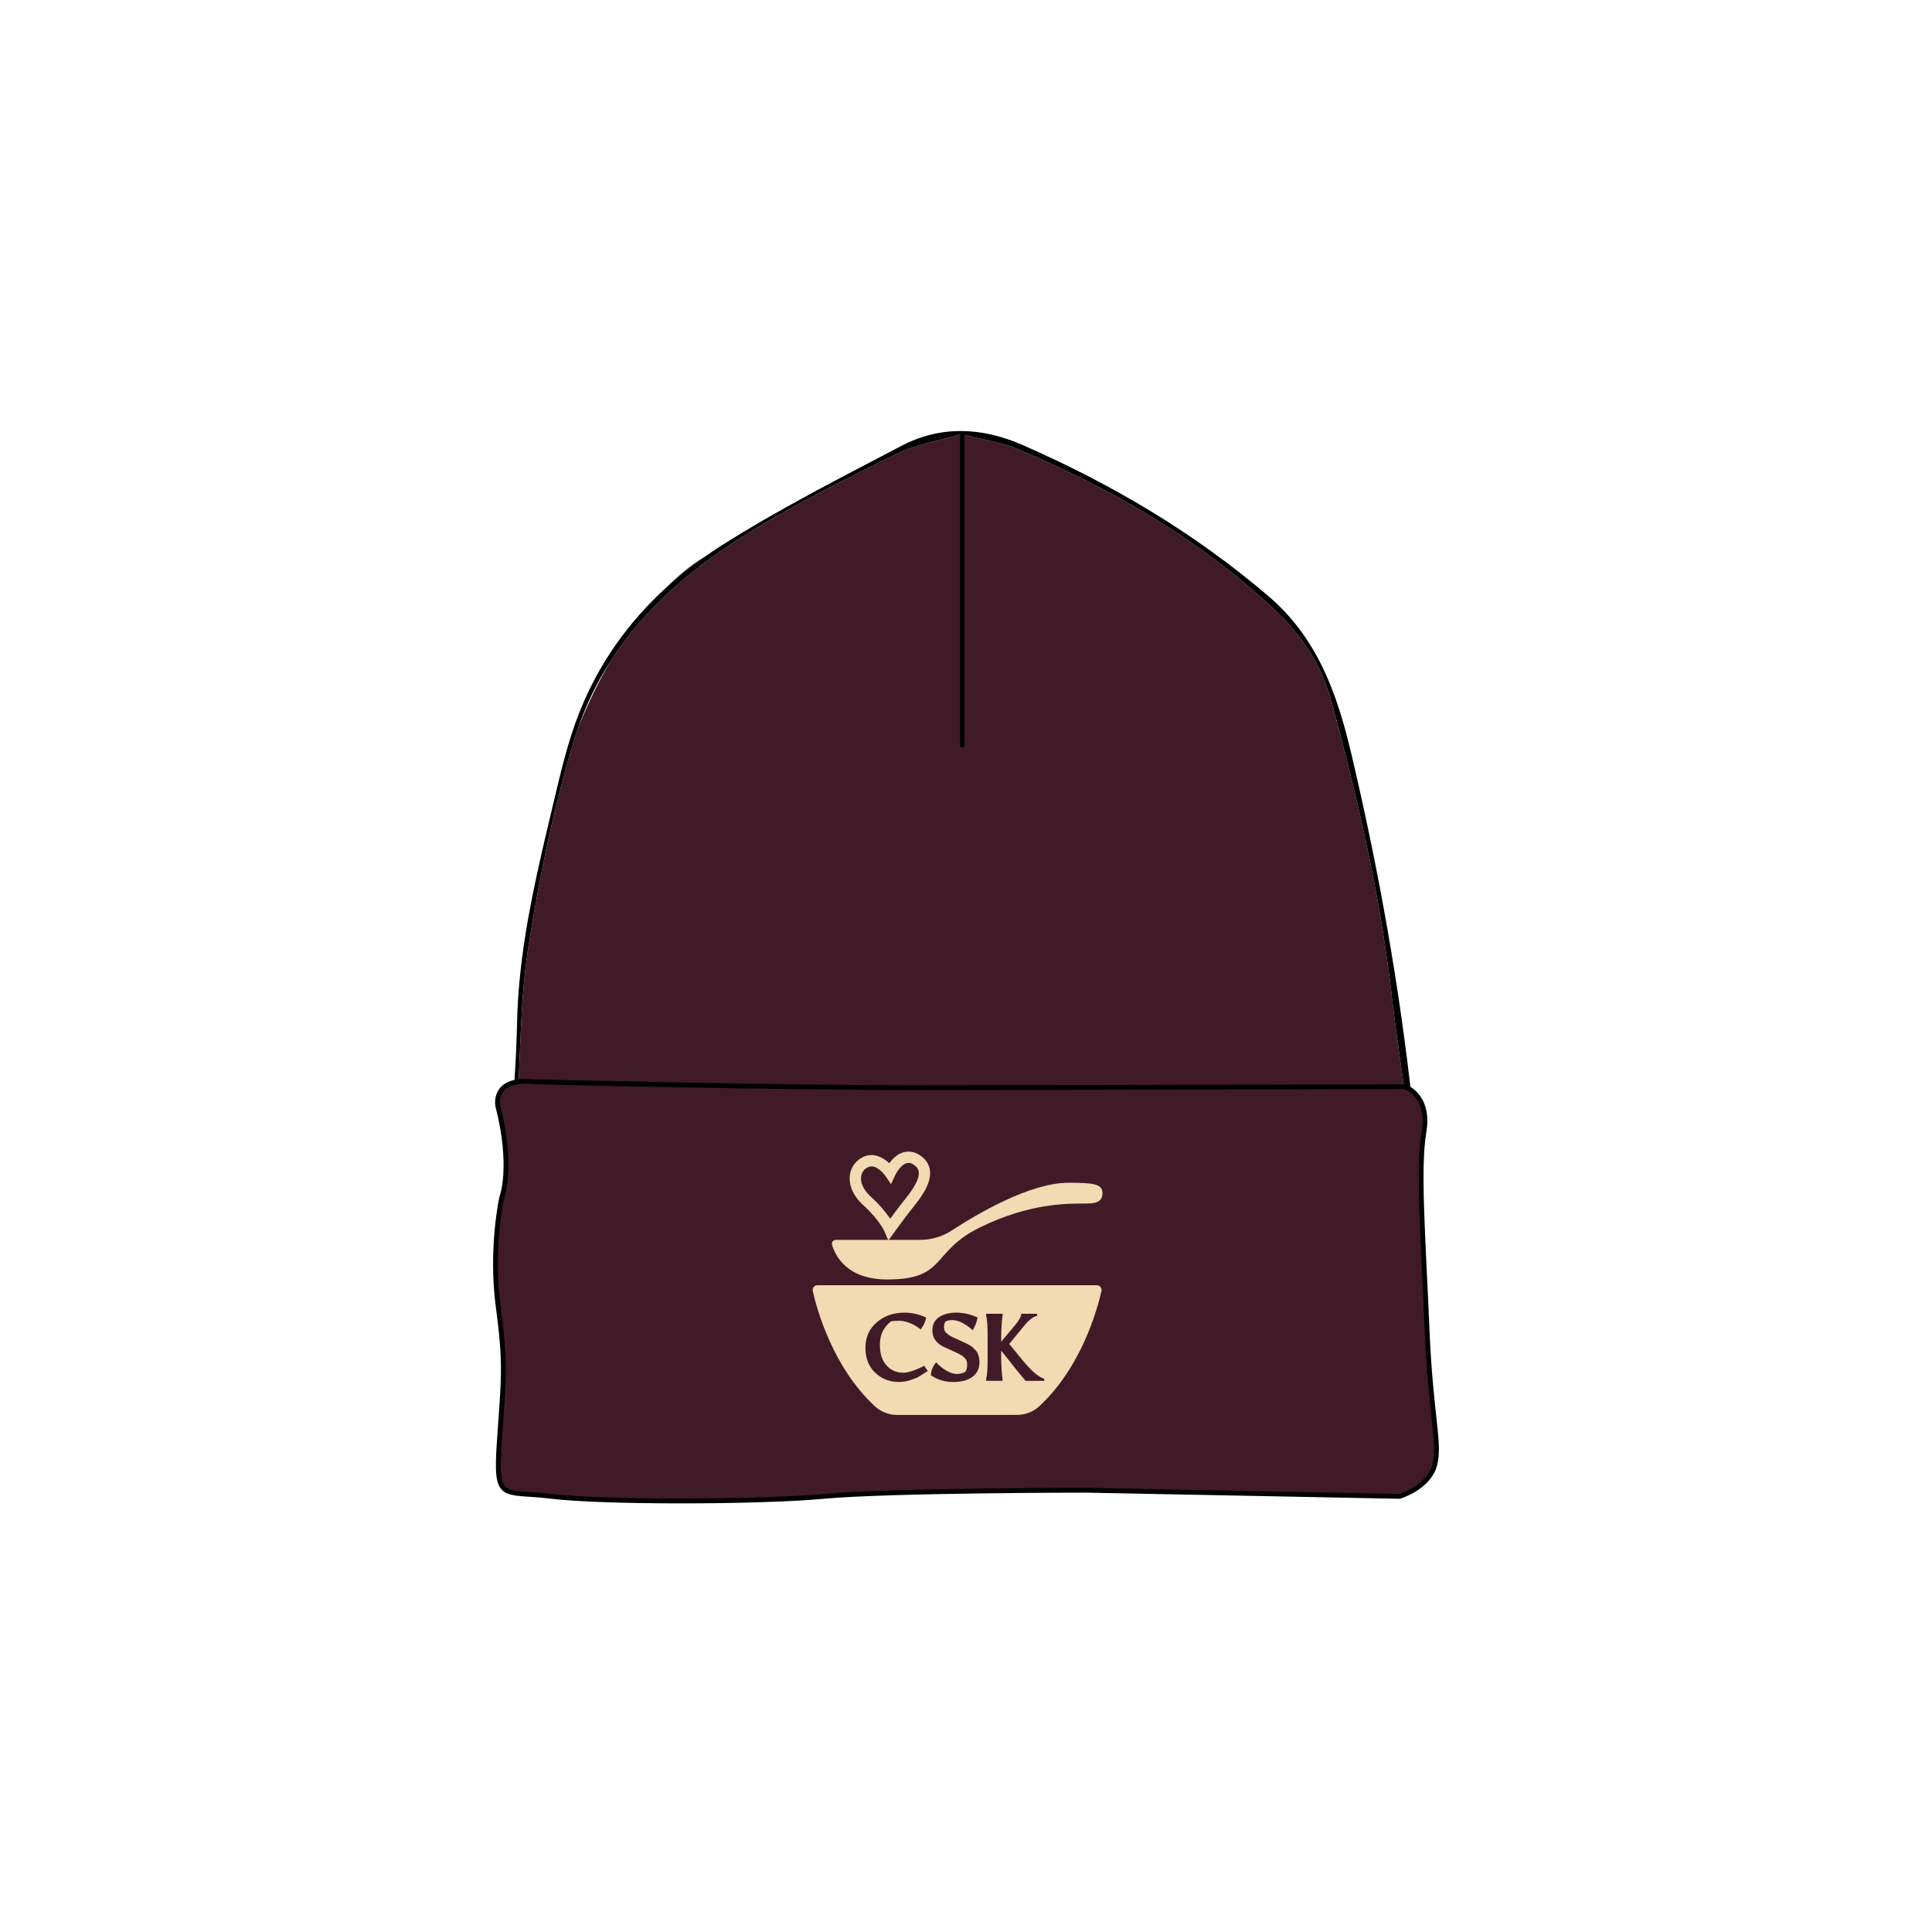
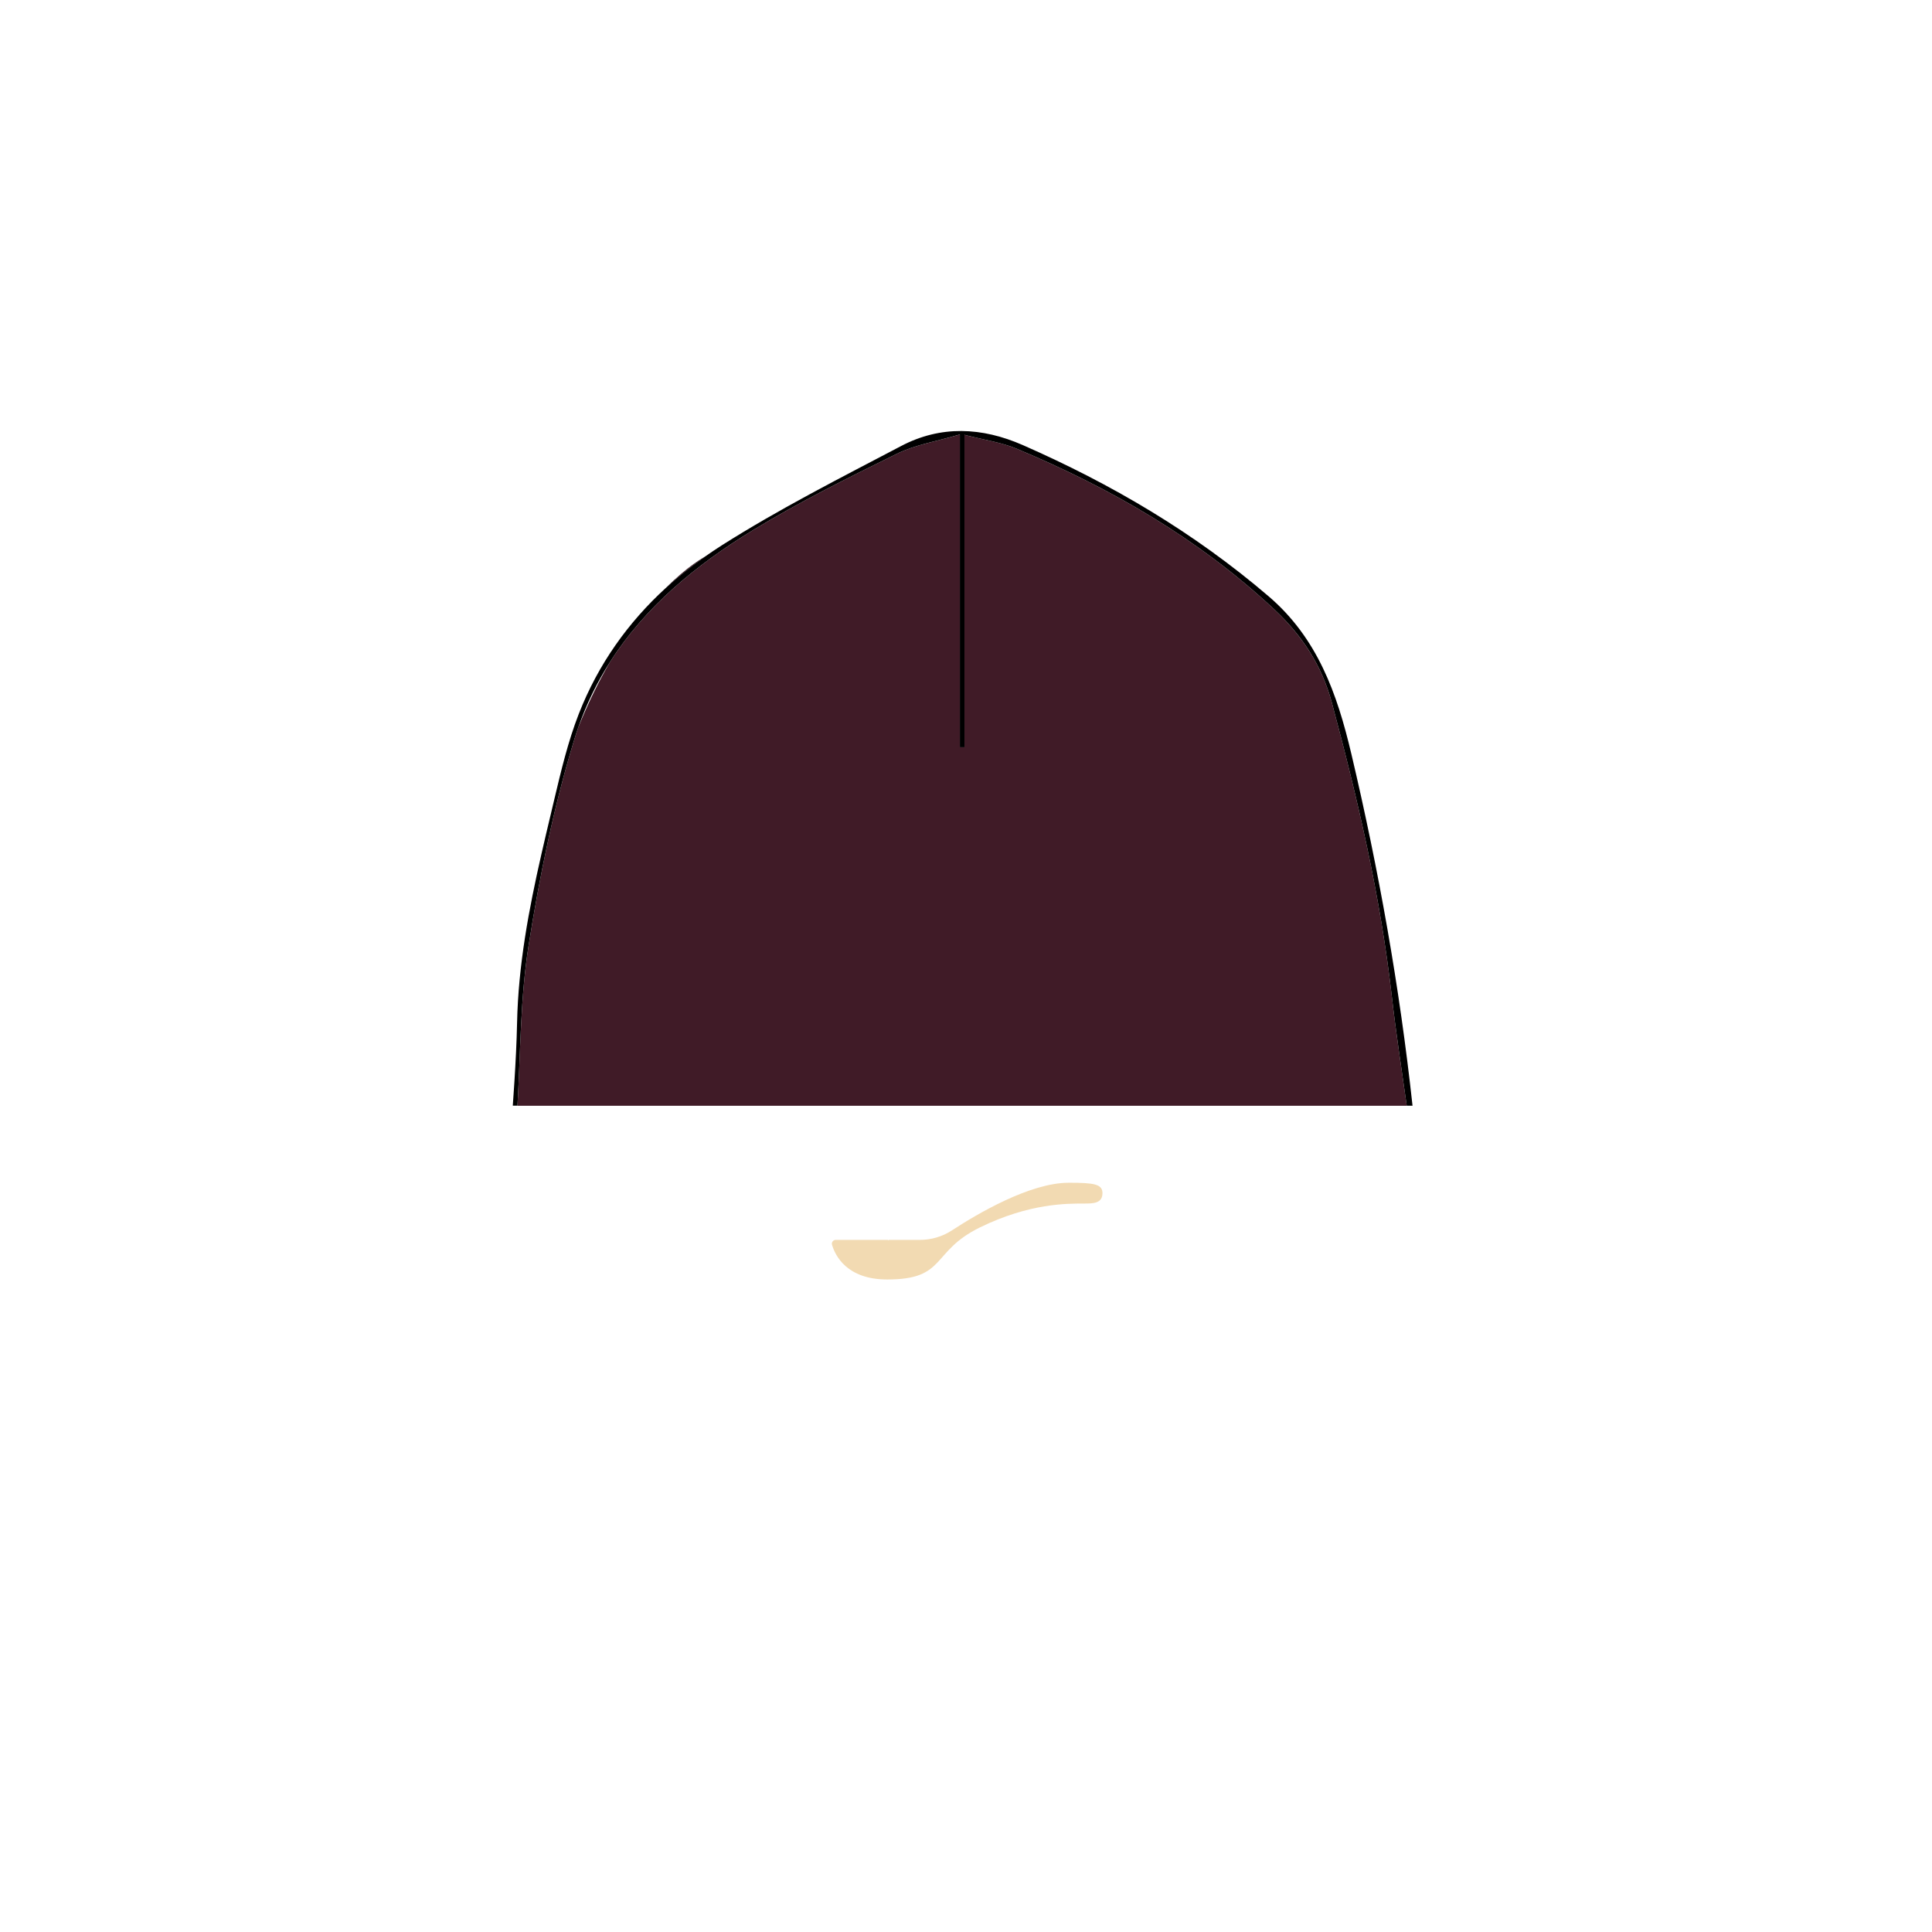
<svg xmlns="http://www.w3.org/2000/svg" id="Layer_1" data-name="Layer 1" width="1200" height="1200" viewBox="0 0 1200 1200">
  <g>
    <path d="M599.04,270.09v.06l.42.04c-.14-.04-.28-.07-.42-.1Z" fill="#401b27" stroke-width="0" />
    <path d="M827.27,436.55c-6.38-23.75-18.87-42.27-36.04-58.28-47.24-44.02-101.59-75.18-159.67-99.52-9.51-3.99-19.96-5.44-32.1-8.56l-.42-.04v193.99c-.95,0-1.9,0-2.85,0v-194.29c-14.37,4.28-27.61,6.32-39.24,12.05-30.28,14.89-60.65,29.95-89.55,47.58-35.18,21.45-66.72,47.45-88.65,81.91-6.68,11.51-13.31,24.84-19.51,40.22-.84,2.4-1.66,4.83-2.41,7.3-12.8,41.71-21.67,85.11-28.52,128.43-5.16,32.64-4.99,66.23-6.91,99.46h552.36c-3.22-22.72-6.71-45.41-9.31-68.21-7.07-61.93-21.09-122.16-37.18-182.02Z" fill="#401b27" stroke-width="0" />
    <path d="M437.5,345.97s-10.01,5.25-24.04,19.32c7.7-7.05,15.9-13.57,24.52-19.61-.16.1-.31.19-.47.29Z" fill="#401b27" stroke-width="0" />
    <path d="M321.4,686.79c1.92-33.22,1.75-66.82,6.91-99.46,6.85-43.32,15.72-86.72,28.52-128.43.76-2.47,1.57-4.9,2.41-7.3,5.11-14.6,11.7-27.95,19.51-40.22,21.93-34.46,53.47-60.46,88.65-81.91,28.9-17.62,59.27-32.69,89.55-47.58,11.63-5.72,24.88-7.77,39.24-12.05v194.29c.95,0,1.9,0,2.85,0v-194.05c.14.04.27.07.42.1,12.13,3.12,22.59,4.58,32.1,8.56,58.08,24.34,112.43,55.5,159.67,99.52,17.18,16,29.66,34.53,36.04,58.28,16.08,59.86,30.11,120.09,37.18,182.02,2.6,22.8,6.09,45.49,9.31,68.21h3.59c-8.01-73.72-20.99-146.5-38-218.53-8.83-37.42-21.02-71.9-51.41-97.89-46.53-39.8-97.8-69.82-152.65-93.9-25.33-11.11-50.9-12.39-75.6.59-37.55,19.73-75.52,38.93-111.41,61.7-3.51,2.22-6.93,4.55-10.31,6.92-8.61,6.04-16.82,12.56-24.52,19.61-23.11,21.16-41.77,46.97-53.96,78.16-6.71,17.19-11.04,35.5-15.35,53.69-.57,2.4-1.13,4.79-1.7,7.18-2.1,8.8-4.19,17.61-6.2,26.42-7.81,34.3-14.32,68.84-15.07,104.56-.26,12.21-.89,24.41-1.66,36.61-.31,4.96-.65,9.92-1,14.87h2.88Z" stroke-width="0" />
-     <path d="M331.27,671.91s148.55,3.63,234.5,3.63,306.71-.59,306.71-.59c0,0,15.83,5.19,11.95,28.06-3.87,22.87-.42,66.3,1.9,121.96,2.32,55.65,8.52,71.67,4.65,85.39-3.87,13.72-21.68,19.06-21.68,19.06l-194.35-3.81s-121.57,0-163.38,3.81c-41.81,3.81-137.83,3.81-168.8,0-30.97-3.81-35.23,4.1-32.62-34.21,2.61-38.31,4.22-46.89-.65-83.2-4.87-36.31,2.1-68.05,2.1-68.05,0,0,7.44-18.58-2.43-57.18,0,0-3.46-17.64,22.1-14.87Z" fill="#401b27" stroke="#000" stroke-miterlimit="10" stroke-width="3" />
  </g>
  <g>
-     <path d="M681.21,798.28h-173.48c-1.91,0-3.33,1.76-2.91,3.62,2.56,11.39,12.33,47.13,38.5,71.49,3.77,3.51,8.74,5.48,13.9,5.47l74.53-.03c5.14,0,10.09-1.95,13.86-5.46,26.15-24.33,35.94-60.03,38.52-71.47.42-1.87-1-3.63-2.91-3.63M570.17,855.35c-1.09.6-2.78,1.25-5.06,1.96-2.28.71-4.55,1.07-6.81,1.07-5.75,0-10.65-1.92-14.7-5.77-4.05-3.85-6.07-9-6.07-15.47s2.33-11.72,6.99-15.77c4.66-4.05,10.44-6.07,17.34-6.07,4.64,0,9.12,1.03,13.45,3.09-.52,2.5-1.65,4.94-3.39,7.32-2.74-2.02-5.22-3.42-7.44-4.19-2.22-.77-4.25-1.16-6.1-1.16s-3.44.1-4.79.3c-2.06,1.43-3.76,3.37-5.09,5.83-1.33,2.46-1.99,5.41-1.99,8.87,0,5.47,1.38,9.72,4.14,12.73,2.76,3.02,6.2,4.52,10.32,4.52,3.09,0,7.46-1.43,13.09-4.28l2.2,3.21c-2.98,1.94-5.01,3.21-6.1,3.81M603.97,855.23c-2.92,2.1-6.9,3.15-11.96,3.15s-9.67-1.39-13.83-4.17c.12-2.86,1.21-5.53,3.27-8.03,1.9,2.1,4.05,3.83,6.42,5.18,2.38,1.35,4.55,2.02,6.52,2.02s3.7-.44,5.21-1.31c.75-.99,1.13-2.54,1.13-4.64,0-1.59-.46-2.86-1.37-3.81-.56-.51-1.02-.94-1.4-1.28-.38-.34-1.04-.74-1.99-1.22-.95-.52-2.89-1.42-5.8-2.71-2.91-1.29-4.95-2.31-6.1-3.06-3.29-2.22-4.94-5.21-4.94-8.96s1.42-6.53,4.25-8.36c2.84-1.82,6.36-2.74,10.56-2.74s8.63.99,13.27,2.98c-.47,2.74-1.49,5.4-3.03,7.97-2.02-1.86-4.16-3.38-6.42-4.55-2.26-1.17-4.31-1.76-6.13-1.76s-3.27.3-4.34.89c-.64.75-.95,1.92-.95,3.51s.52,2.84,1.55,3.75c1.03.91,2.16,1.66,3.39,2.23,1.23.58,2.33,1.08,3.3,1.52.97.44,1.6.72,1.88.86.28.14.94.45,1.99.92,1.05.48,1.71.78,1.99.92.28.14.89.49,1.85,1.04.95.56,1.61,1.01,1.96,1.37.36.36.87.88,1.55,1.58.67.69,1.15,1.36,1.43,1.99.75,1.79,1.13,3.59,1.13,5.41,0,4.09-1.46,7.18-4.37,9.28M648.57,857.67h-11.54c-2.3-2.58-7.36-8.85-15.17-18.8v5.71c0,1.39.09,3.47.27,6.25.18,2.78.37,4.62.57,5.53v1.31h-10.17v-1.31c.6-2.26.89-6.25.89-11.96v-15.11c0-5.71-.3-9.7-.89-11.96v-1.31h10.17v1.31c-.2.91-.39,2.76-.57,5.53-.18,2.78-.27,4.88-.27,6.31v4.22l8.57-10.23c2.58-3.09,3.87-5.47,3.87-7.14h9.88v1.31c-2.18.32-4.8,2.28-7.85,5.89l-9.46,11.54,8.09,9.88c5.67,6.94,10.21,10.85,13.63,11.72v1.31Z" fill="#f2dab2" stroke-width="0" />
    <path d="M663.75,734.63c-24.1,0-56.92,19.41-72.38,29.52-5.96,3.9-12.92,5.97-20.04,5.97h-19.29l-.27.38-.16-.38h-32.54c-1.58,0-2.73,1.51-2.29,3.02,1.91,6.57,9.05,21.57,34.33,21.57,37.06,0,26.83-17.35,57.64-32.39,30.8-15.04,54.05-14.78,65.03-14.78,5.55,0,10.98-.26,10.98-6.46,0-5.62-5.23-6.46-21-6.46" fill="#f2dab2" stroke-width="0" />
-     <path d="M555.41,765.45c.06-.08,5.67-7.84,10.21-13.67.39-.51.84-1.07,1.33-1.67,4.47-5.58,11.94-14.92,10.61-23.46-.57-3.68-2.63-6.73-6.13-9.06-3.3-2.2-6.84-2.85-10.24-1.89-3.93,1.11-6.9,4.14-8.85,6.78-4.15-3.88-10.53-7.15-17.18-3.36-4.1,2.28-6.77,6.3-7.32,11.04-.42,3.65.12,10.92,8.51,18.53,9.77,8.87,12.94,16.02,12.97,16.08l2.27,5.36h.43l3.38-4.67ZM541.08,743.48c-4.49-4.08-6.71-8.53-6.25-12.52.29-2.5,1.63-4.52,3.76-5.71l.04-.02c.68-.39,1.56-.77,2.69-.77,1.21,0,2.7.43,4.53,1.76,2.41,1.74,4.05,4.09,4.1,4.17l3.47,5.13,2.62-5.63c.81-1.74,3.66-6.47,7.08-7.43.89-.25,2.32-.42,4.42.98,1.84,1.22,2.82,2.59,3.08,4.29.85,5.49-5.66,13.63-9.16,18-.51.63-.97,1.22-1.38,1.75-2.41,3.1-5.12,6.73-7.16,9.5-2.25-3.39-5.99-8.18-11.83-13.48" fill="#f2dab2" stroke-width="0" />
  </g>
</svg>